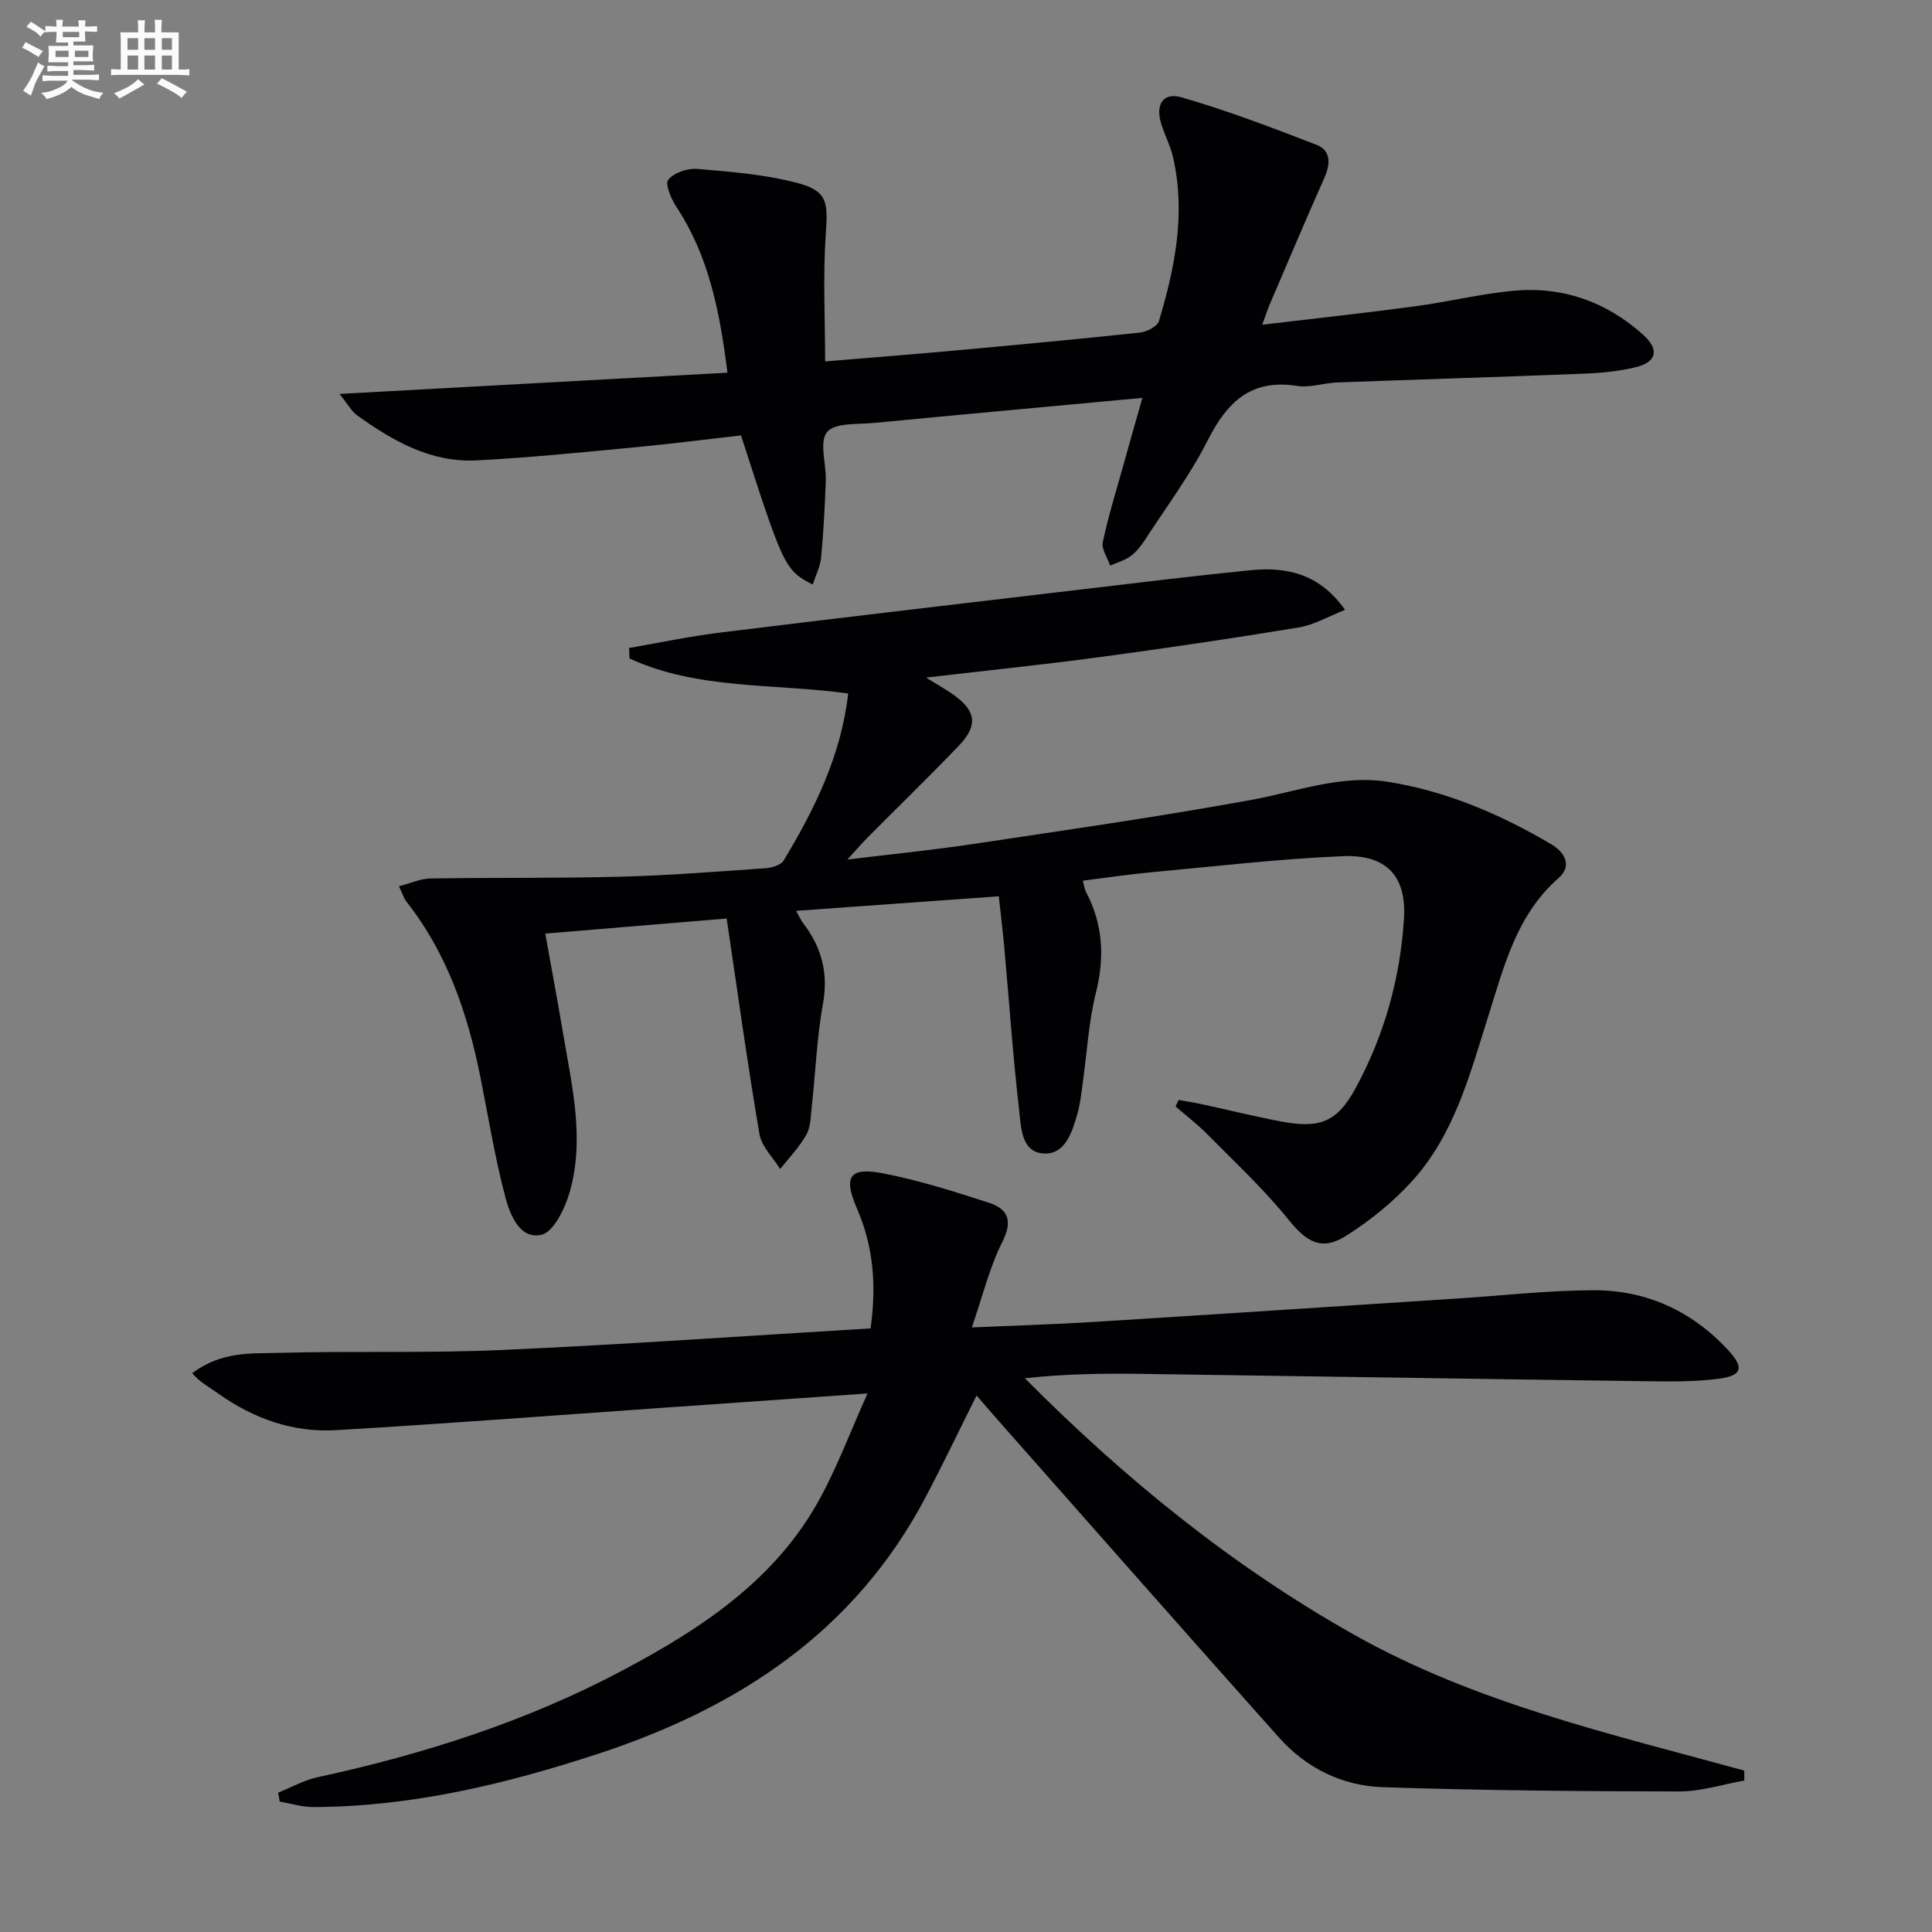
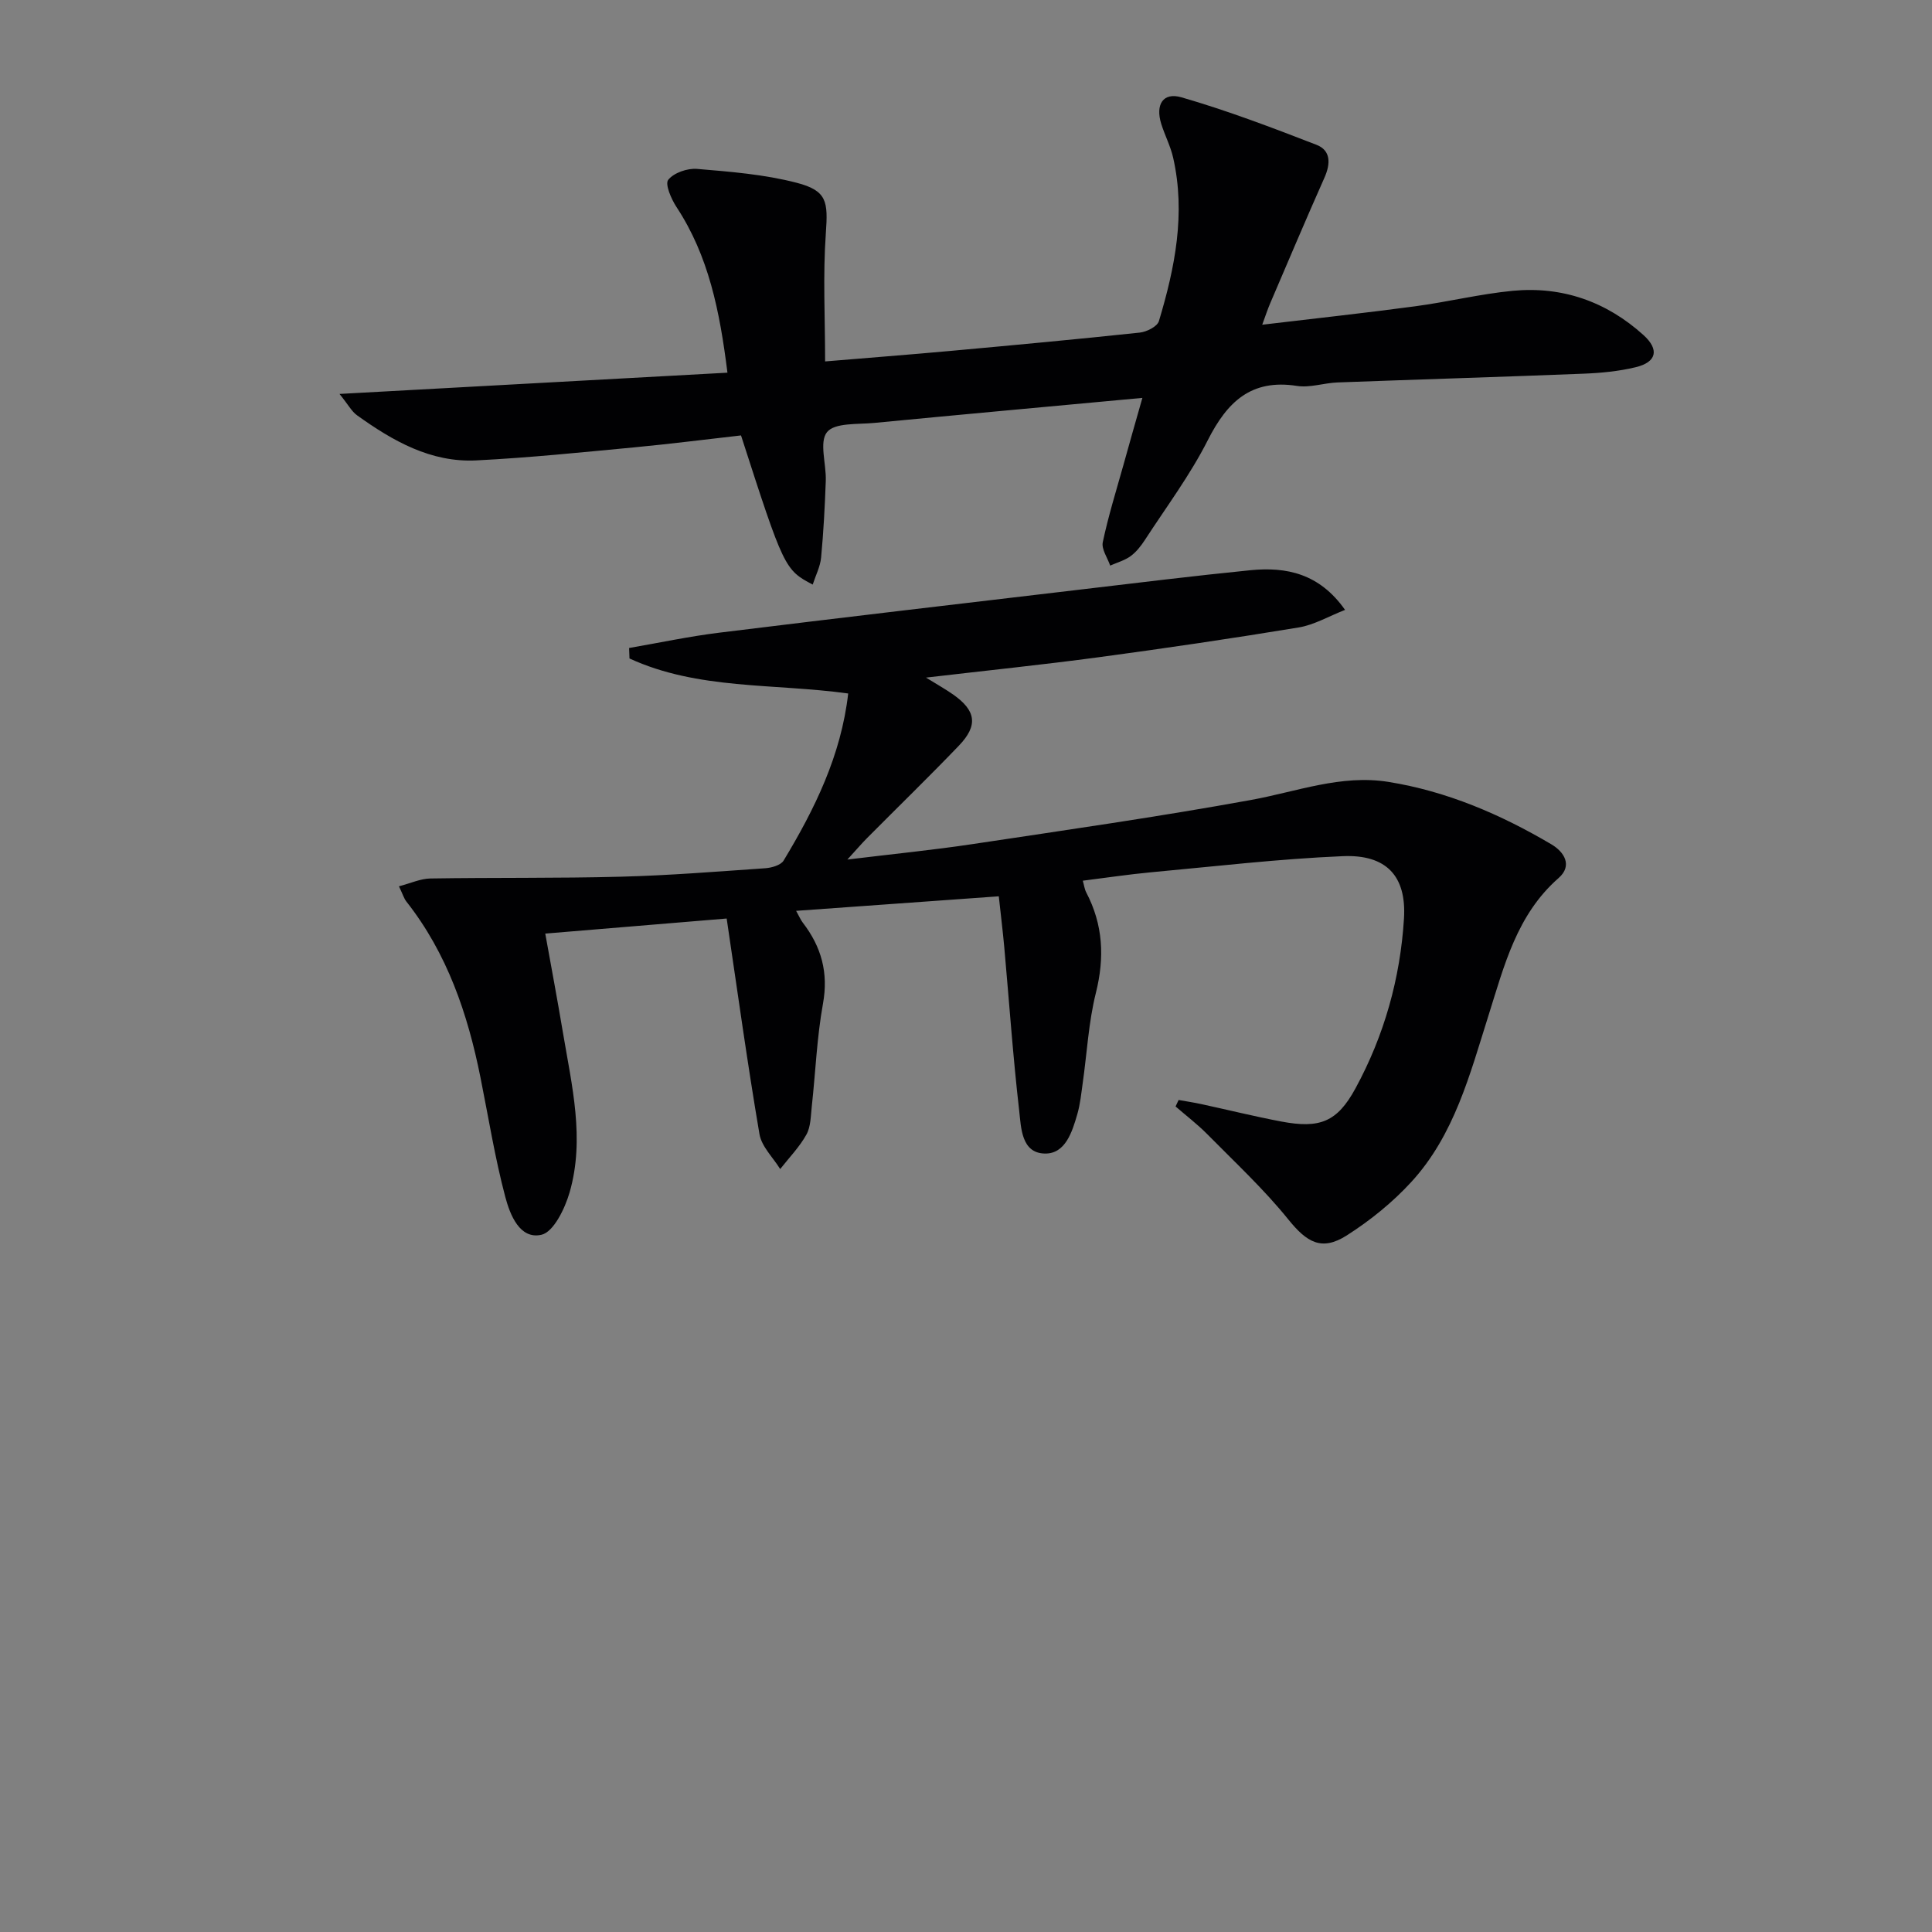
<svg xmlns="http://www.w3.org/2000/svg" enable-background="new 0 0 400 400" viewBox="0 0 400 400">
  <rect x="0" y="0" width="400" height="400" fill="#808080" stroke="none" />
  <g fill="#010103">
-     <path d="m180.24 275.03c1.25-8.83.61-16.95-2.81-24.8-2.85-6.55-1.62-8.65 5.3-7.32 7.45 1.43 14.75 3.75 21.99 6.1 3.97 1.28 5.02 3.72 2.81 8.1-2.65 5.25-4.05 11.13-6.32 17.72 9.08-.4 17.11-.64 25.12-1.13 25.06-1.56 50.11-3.22 75.16-4.84 9.45-.61 18.9-1.69 28.35-1.73 10.95-.05 20.39 4.24 27.91 12.35 3.39 3.66 3.01 5.33-1.94 5.98-5.08.66-10.28.57-15.42.5-34.61-.46-69.21-1.03-103.82-1.51-8.06-.11-16.12-.02-24.38.91 20.65 20.78 42.83 38.8 68.01 53.01 25.26 14.25 53.3 20.62 80.93 28.21 0 .69 0 1.38.01 2.07-4.48.79-8.96 2.25-13.43 2.25-20.47-.03-40.95-.2-61.41-.88-8.37-.28-15.85-3.94-21.51-10.29-19.5-21.86-38.85-43.84-58.25-65.79-1.4-1.59-2.77-3.2-4.35-5.02-3.67 7.33-7 14.33-10.62 21.18-14.67 27.76-38.75 43.5-67.75 53.01-19.18 6.29-38.65 10.96-58.97 11.02-2.31.01-4.62-.74-6.93-1.13-.11-.62-.22-1.23-.33-1.85 2.72-1.09 5.35-2.59 8.18-3.2 22-4.76 43.29-11.57 63.21-22.15 16.31-8.66 31.61-18.73 40.77-35.54 3.62-6.64 6.29-13.79 9.86-21.76-15.71 1.1-30.06 2.11-44.41 3.11-21.88 1.53-43.75 3.21-65.65 4.49-8.89.52-17.02-2.38-24.32-7.55-1.87-1.33-3.91-2.42-5.44-4.25 6.17-4.57 12.11-4.04 17.71-4.2 15.45-.43 30.93.1 46.37-.6 25.38-1.13 50.74-2.93 76.37-4.47z" />
    <path d="m244.02 227.74c1.58.28 3.17.52 4.73.86 5.51 1.19 10.99 2.55 16.53 3.6 7.92 1.49 11.54.15 15.35-6.85 5.95-10.93 9.29-22.8 10.05-35.21.53-8.77-3.65-13.26-12.66-12.88-13.27.56-26.5 2.12-39.74 3.34-4.62.43-9.22 1.13-14.1 1.74.27.93.36 1.75.72 2.44 3.49 6.67 3.82 13.46 1.99 20.79-1.52 6.08-1.84 12.46-2.73 18.7-.3 2.13-.51 4.3-1.1 6.36-1.07 3.71-2.48 8.3-6.76 8.2-4.85-.11-4.89-5.36-5.29-8.9-1.29-11.22-2.07-22.5-3.08-33.75-.31-3.44-.74-6.86-1.14-10.61-14.08 1.01-27.73 1.99-41.96 3.01.65 1.17.94 1.88 1.39 2.46 3.83 4.98 5.33 10.33 4.17 16.75-1.27 7.01-1.54 14.19-2.32 21.29-.22 1.97-.2 4.18-1.11 5.82-1.44 2.59-3.58 4.78-5.43 7.14-1.48-2.4-3.85-4.65-4.29-7.23-2.48-14.56-4.5-29.2-6.79-44.64-12.15 1.01-24.44 2.03-37.56 3.12 1.26 7 2.53 13.74 3.66 20.5 1.84 10.97 4.57 21.99 1.39 33.05-.97 3.36-3.32 8.24-5.85 8.81-4.5 1.01-6.5-4.18-7.47-7.82-2.16-8.14-3.49-16.51-5.15-24.78-2.64-13.17-6.88-25.66-15.33-36.39-.5-.63-.73-1.47-1.54-3.16 2.39-.62 4.44-1.58 6.5-1.62 13.15-.21 26.31-.02 39.46-.37 9.97-.26 19.92-1.06 29.87-1.75 1.33-.09 3.23-.63 3.81-1.59 6.44-10.67 11.9-21.76 13.37-34.59-15.42-2.13-31.08-.72-45.28-7.25-.03-.72-.05-1.45-.08-2.17 6.25-1.08 12.46-2.41 18.75-3.18 24.89-3.07 49.8-5.98 74.7-8.92 11.71-1.38 23.42-2.83 35.16-4 7.45-.74 14.29.65 19.62 8.21-3.38 1.32-6.39 3.11-9.61 3.64-13.76 2.27-27.55 4.3-41.37 6.16-11.63 1.56-23.31 2.76-35.78 4.22 2.29 1.42 3.98 2.36 5.57 3.47 4.8 3.35 5.27 6.42 1.23 10.63-6.23 6.49-12.69 12.76-19.03 19.15-1.13 1.14-2.17 2.37-4.05 4.42 9.42-1.15 17.74-1.97 25.99-3.21 19.21-2.89 38.44-5.64 57.55-9.12 9.46-1.72 18.66-5.32 28.46-3.75 12.11 1.94 23.24 6.72 33.74 12.92 2.67 1.57 4.46 4.4 1.51 6.99-8.68 7.6-11.27 18.19-14.51 28.44-3.86 12.21-7.07 24.78-16 34.5-3.88 4.23-8.51 7.97-13.36 11.06-5.19 3.3-8.26 1.43-12.09-3.32-5.07-6.28-11.05-11.84-16.74-17.61-2.05-2.08-4.39-3.86-6.6-5.78.2-.43.42-.89.63-1.34z" />
    <path d="m236.52 82.38c-19.17 1.78-37.35 3.43-55.51 5.18-3.41.33-8.17-.08-9.78 1.9-1.67 2.06-.14 6.61-.26 10.06-.19 5.31-.47 10.63-.97 15.92-.18 1.88-1.12 3.68-1.74 5.59-5.8-3.04-5.99-3.46-14.84-30.88-7.25.82-14.61 1.76-22 2.46-10.92 1.03-21.84 2.16-32.79 2.71-9.44.48-17.32-4.04-24.71-9.34-1.11-.79-1.8-2.16-3.63-4.42 27.47-1.51 53.64-2.94 80.32-4.4-1.6-12.8-3.89-24.17-10.55-34.3-1.09-1.66-2.42-4.74-1.71-5.63 1.16-1.46 3.97-2.43 5.97-2.26 6.9.58 13.91 1.13 20.58 2.86 6.39 1.65 6.54 3.93 6.08 10.48-.62 8.7-.15 17.47-.15 26.52 8.83-.74 17.42-1.4 25.99-2.18 13.06-1.19 26.12-2.4 39.16-3.79 1.43-.15 3.63-1.26 3.96-2.38 3.32-11.04 5.57-22.26 2.95-33.82-.54-2.4-1.73-4.65-2.47-7.02-1.23-3.97.35-6.6 4.19-5.49 9.48 2.74 18.74 6.26 27.95 9.83 3.01 1.16 2.93 3.93 1.66 6.79-3.85 8.65-7.53 17.37-11.26 26.07-.51 1.19-.91 2.43-1.63 4.39 10.99-1.31 21.36-2.43 31.69-3.82 6.75-.9 13.4-2.55 20.17-3.2 10.26-.98 19.39 2.23 27.05 9.14 3.36 3.03 2.76 5.63-1.6 6.68-3.52.85-7.21 1.2-10.84 1.34-16.95.67-33.91 1.18-50.86 1.81-2.81.1-5.71 1.14-8.41.72-9.5-1.49-14.45 3.31-18.46 11.22-3.66 7.24-8.59 13.83-13.03 20.67-.81 1.24-1.78 2.49-2.96 3.35-1.23.9-2.81 1.33-4.23 1.96-.55-1.62-1.84-3.4-1.53-4.85 1.13-5.35 2.76-10.59 4.24-15.86 1.23-4.47 2.51-8.91 3.96-14.01z" />
  </g>
-   <path d="m6.8 9.5c.6.3 1.3.7 2.1 1.1-.4.4-.7.8-.9 1.2-.7-.4-1.3-.8-1.8-1.1s-1.1-.6-1.6-.8c.2-.4.5-.8.7-1.2.4.2.8.5 1.5.8zm.9 6.9c-.3.6-.5 1.1-.7 1.7s-.4 1.1-.6 1.7c-.6-.4-1.1-.7-1.6-1 .7-1 1.2-1.8 1.5-2.4.3-.5.6-1.1.8-1.7.3-.6.5-1.2.8-1.8.3.3.8.6 1.3.8-.7 1.3-1.2 2.2-1.5 2.7zm.1-11c.4.3 1 .7 1.7 1.1-.5.2-.8.6-1.1 1.1-.5-.6-1-1-1.4-1.2s-.9-.6-1.5-.8c.2-.4.5-.7.9-1.1.5.3.9.6 1.4.9zm10.5 13.1c1 .4 2 .6 3.1.7-.4.4-.7.8-.8 1.3-.9-.2-1.9-.6-3-.9-1-.4-2-.9-2.8-1.6-.5.4-1.1.9-1.9 1.3s-1.9.9-3.3 1.2c-.1-.3-.5-.8-1.1-1.3 1 0 2.1-.3 3.2-.8 1.2-.5 1.9-1 2.3-1.7h-3.2c-.4 0-1 0-2 .1v-1.2c1 0 1.7.1 2 .1h3.3v-1h-2.3c-.2 0-.9 0-2 .1v-1.2c1.2 0 1.9.1 2 .1h2.3v-.8h-4.1c0-.7.1-1.2.1-1.6 0-.5 0-1.1-.1-1.8h4.1v-.7h-2.5c0-.6.1-1.1.1-1.6v-.6h-.5c-.4 0-1 0-1.8.1v-1.3c1.2 0 1.9.1 2.1.1h.2c0-.3 0-.8-.1-1.4h1.4c0 .6-.1 1-.1 1.4h3.4c0-.4 0-.8-.1-1.3h1.5c0 .4-.1.9-.1 1.3.7 0 1.5 0 2.5-.1v1.2c-1 0-1.8-.1-2.5-.1v.6c0 .3 0 .8.1 1.5h-2.5v.8h4.1c0 .8-.1 1.3-.1 1.8s0 1 .1 1.5h-4.1v.8h1.4c.8 0 1.8 0 2.9-.1v1.2c-1 0-1.9-.1-2.8-.1h-1.5v1h3.2c.3 0 1 0 2.1-.1v1.2c-1.1 0-1.8-.1-2.1-.1h-3.4l-.1.1c1.4 1 2.4 1.5 3.4 1.9zm-4.1-6.7v-1.3h-2.7v1.3zm2.2-4.1v-1.1h-3.4v1.1zm1.9 4.1v-1.3h-2.8v1.3z" fill="#fafbfc" />
-   <path d="m37 6.7v2.3 5.4c1 0 1.8 0 2.2-.1v1.3c-.6 0-1.5-.1-2.5-.1h-11.9c-.7 0-1.3 0-1.8.1v-1.3c.5 0 1.1.1 2 .1v-5.2c0-1 0-1.8-.1-2.5h3.7c0-1.3 0-2.1-.1-2.5h1.5c0 .4-.1 1.3-.1 2.5h2.2c0-1.2 0-2.1-.1-2.6h1.5c0 .4-.1 1.3-.1 2.6zm-12.3 13.7c-.3-.4-.7-.8-1.1-1.1 1.1-.4 2.1-.9 2.9-1.3.8-.5 1.5-1 2.1-1.6.4.4.9.8 1.3 1.1-2.5 1.4-4.2 2.4-5.2 2.9zm3.9-10.1v-2.4h-2.2v2.4zm0 4.1v-2.9h-2.2v2.9zm3.5-4.1v-2.4h-2.2v2.4zm0 4.1v-2.9h-2.2v2.9zm.4 2.9 1-1.1c.6.3 1.4.7 2.5 1.3s2 1.1 2.7 1.5c-.4.4-.8.8-1.1 1.3-.8-.8-2.5-1.7-5.1-3zm3.1-7v-2.4h-2.1v2.4zm0 4.1v-2.9h-2.1v2.9z" fill="#fafbfc" />
</svg>